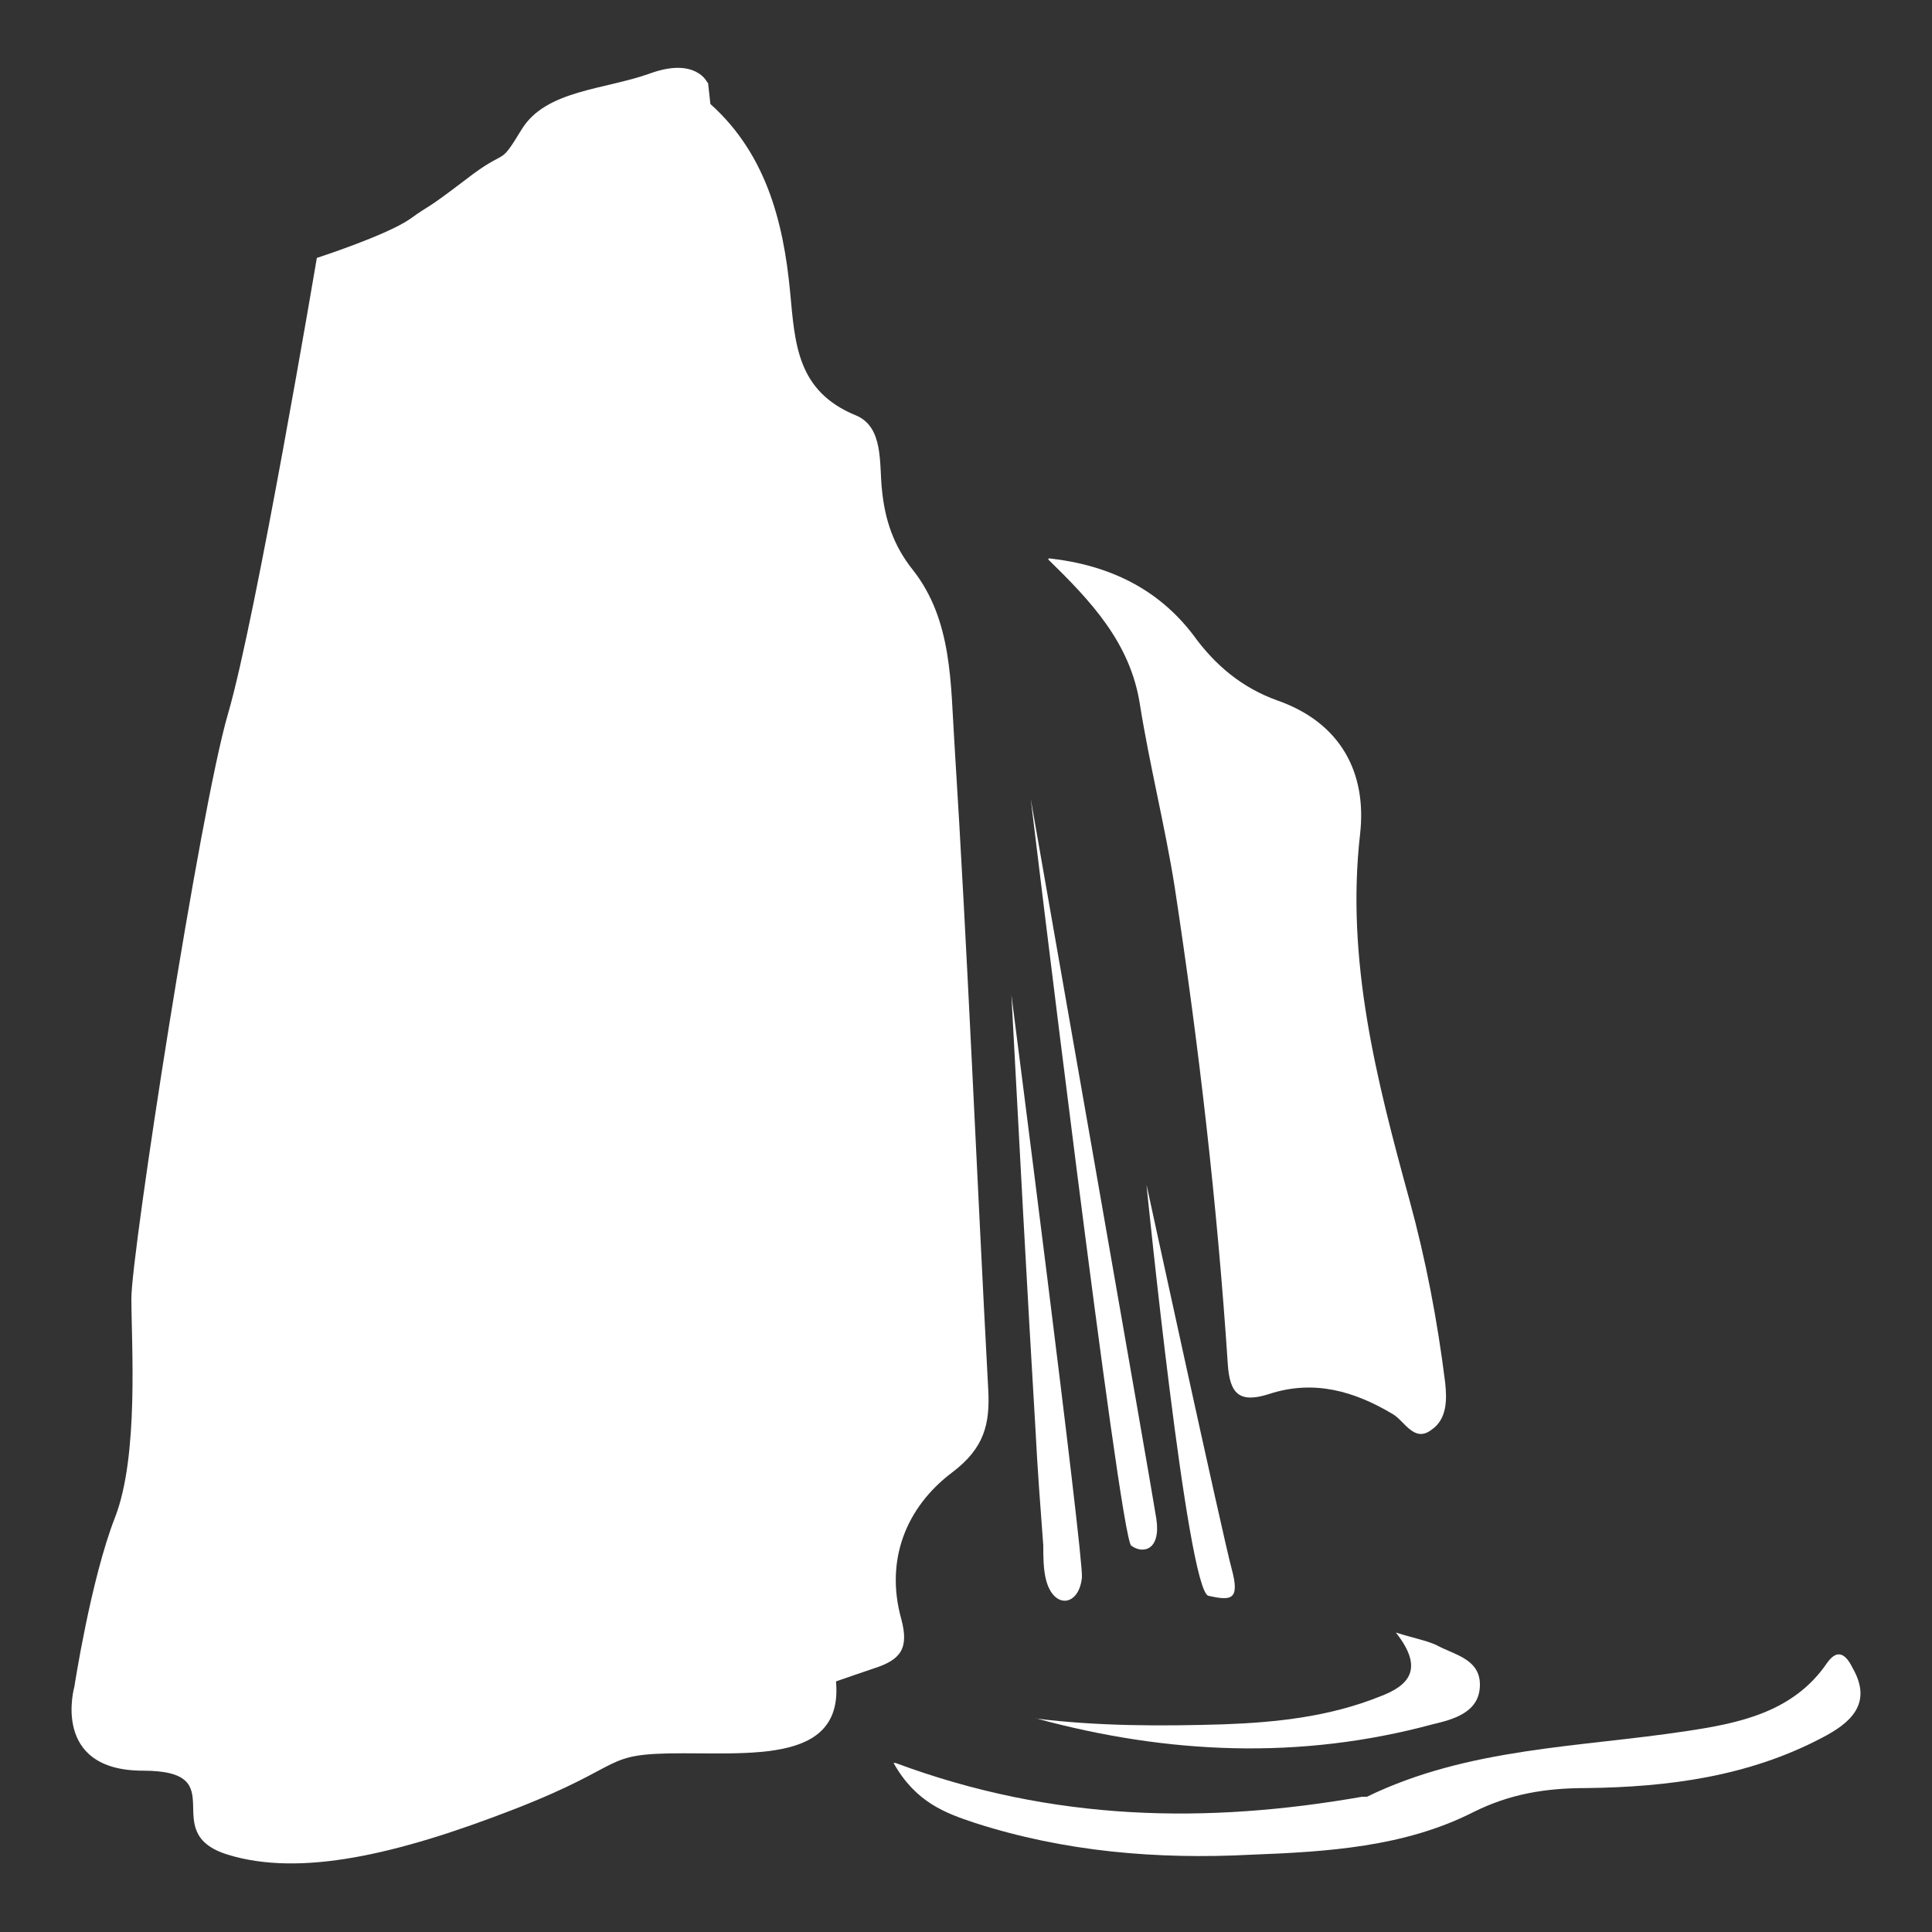
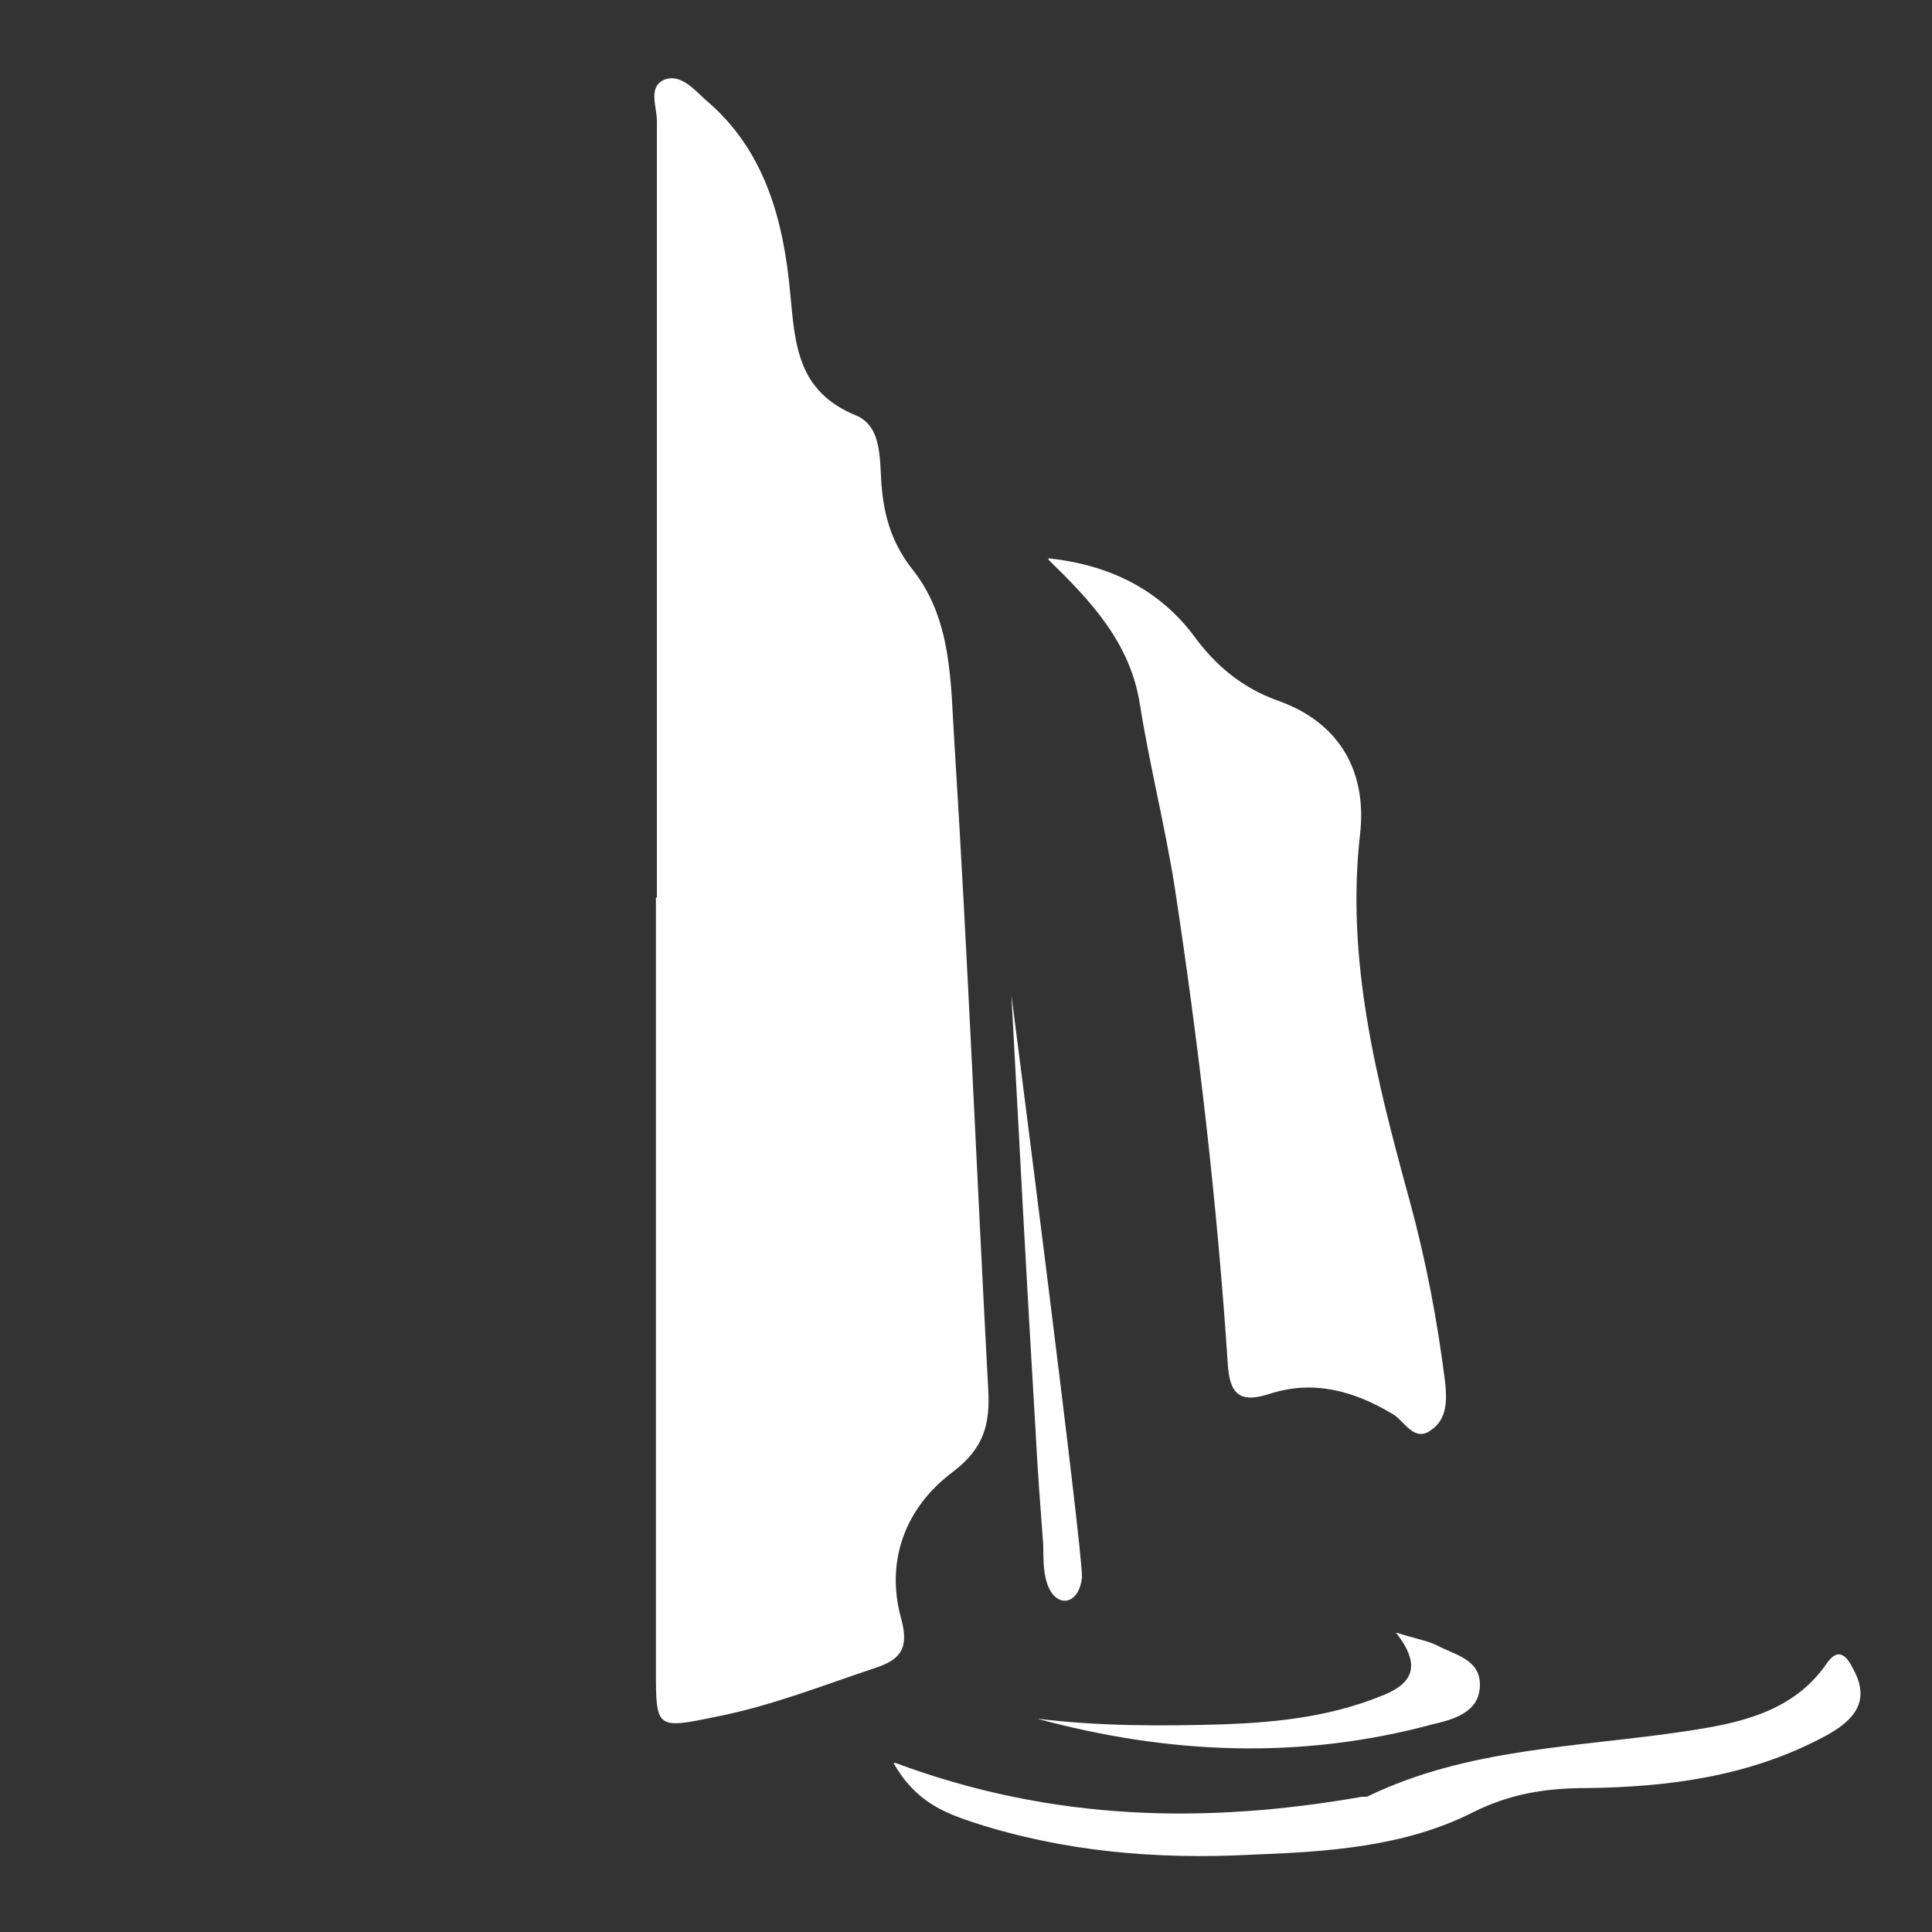
<svg xmlns="http://www.w3.org/2000/svg" id="Layer_1" version="1.1" viewBox="0 0 200 200">
  <rect x="0" y="0" width="200" height="200" fill="#333333" stroke="none" />
  <defs>
    <style>
      .st0 {
        fill: #fff;
      }
    </style>
  </defs>
  <g>
    <g>
      <path class="st0" d="M68,92.9c0-26.8,0-53.6,0-80.4,0-1.5-1-3.6.9-4.3,1.6-.5,2.9,1,4.1,2.1,6.2,5.2,8.1,12.5,8.8,20,.5,5.3.7,10.2,6.8,12.7,2.9,1.2,2.4,5,2.7,7.7.3,3.1,1.2,5.8,3.2,8.3,4.1,5.2,3.9,11.8,4.3,17.9,1.4,22.3,2.3,44.6,3.5,66.9.2,3.6-.4,6.1-3.7,8.6-4.8,3.6-7,9.1-5.3,15.2.8,3,0,4.2-2.8,5.1-5.4,1.8-10.7,3.9-16.3,5-6.3,1.3-6.3,1.3-6.3-4.9,0-26.6,0-53.3,0-79.9Z" />
      <path class="st0" d="M108.6,57.8c6.3.7,11.3,3.2,14.9,7.9,2.3,3.2,5.1,5.5,8.7,6.8,6.6,2.3,9.3,7.5,8.6,13.8-1.5,13.1,1.7,25.5,5.1,37.9,1.7,6.2,2.9,12.5,3.7,18.9.2,1.8.2,3.8-1.4,4.9-1.8,1.4-2.8-.9-4-1.6-4-2.4-8.2-3.6-12.8-2.1-3.1,1-4.1,0-4.3-3.1-1.1-16.6-3-33-5.5-49.4-1-6.3-2.6-12.6-3.6-18.9-1-6.4-5.1-10.7-9.5-15Z" />
      <path class="st0" d="M92.7,182.5c16.4,6.1,32.3,6.3,48.3,3.5.2,0,.4,0,.5,0,10.5-5.1,21.9-5.1,33.1-6.8,5.3-.8,11-1.9,14.5-7,1.3-1.9,2.2-.5,2.7.5,2.1,3.7-.3,5.7-3.2,7.2-7.6,4-15.9,5.1-24.4,5.2-4.2,0-7.9.6-11.7,2.5-7.1,3.6-15.1,4.1-23,4.4-9.7.5-19.3-.3-28.6-3.3-3-1-6.1-2.1-8.4-6.2Z" />
      <path class="st0" d="M107.2,177.9c6.5.8,13,.8,19.5.6,5.5-.2,11-.8,16.2-2.9,2.9-1.1,4.6-2.8,1.6-6.6,1.9.6,3.1.8,4.2,1.3,1.8,1,4.5,1.4,4.5,4.1,0,2.9-2.8,3.6-4.9,4.1-13.7,3.7-27.4,3.1-41-.6Z" />
    </g>
-     <path class="st0" d="M104.7,103c.8,15,1.6,30.1,2.5,45.1.2,4,.5,7.9.8,11.9,0,1.1,0,2.5.3,3.6.8,3,3.4,2.7,3.7-.3.2-2.1-7.3-60.3-7.3-60.3Z" />
-     <path class="st0" d="M106.7,82.7s9.2,76.4,10.4,77.3c1.2.9,3.1.5,2.6-2.8-.5-3.3-13-74.5-13-74.5Z" />
-     <path class="st0" d="M118.7,122.8s4.2,41.9,6.4,42.4c2.3.5,3.3.5,2.4-2.8-.9-3.3-8.8-39.7-8.8-39.7Z" />
+     <path class="st0" d="M104.7,103c.8,15,1.6,30.1,2.5,45.1.2,4,.5,7.9.8,11.9,0,1.1,0,2.5.3,3.6.8,3,3.4,2.7,3.7-.3.2-2.1-7.3-60.3-7.3-60.3" />
  </g>
-   <path class="st0" d="M73.2,8.5s-1.2-2.6-5.9-.9c-4.7,1.7-10.8,1.7-13.3,5.8-2.5,4.1-1.3,1.7-5.8,5.2-4.6,3.5-3.3,2.3-5.8,4.1-2.5,1.7-9.6,4-9.6,4,0,0-6.3,37.3-9.2,47.2-2.9,9.9-10,55.8-10,60.5s.8,16.3-1.7,22.7c-2.5,6.4-4.2,17.5-4.2,17.5,0,0-2.5,8.7,7.1,8.7s1.3,6.4,8.8,8.7c7.5,2.3,17.5,0,29.6-4.7,12.1-4.7,8.8-5.8,17.5-5.8s18.6.9,15.2-10.6c-3.5-11.5-5.1-36.5-7.2-48.7-2.1-12.2-2.9-48.3-1.7-58.7,1.3-10.5-3.7-54.9-3.7-54.9Z" />
</svg>